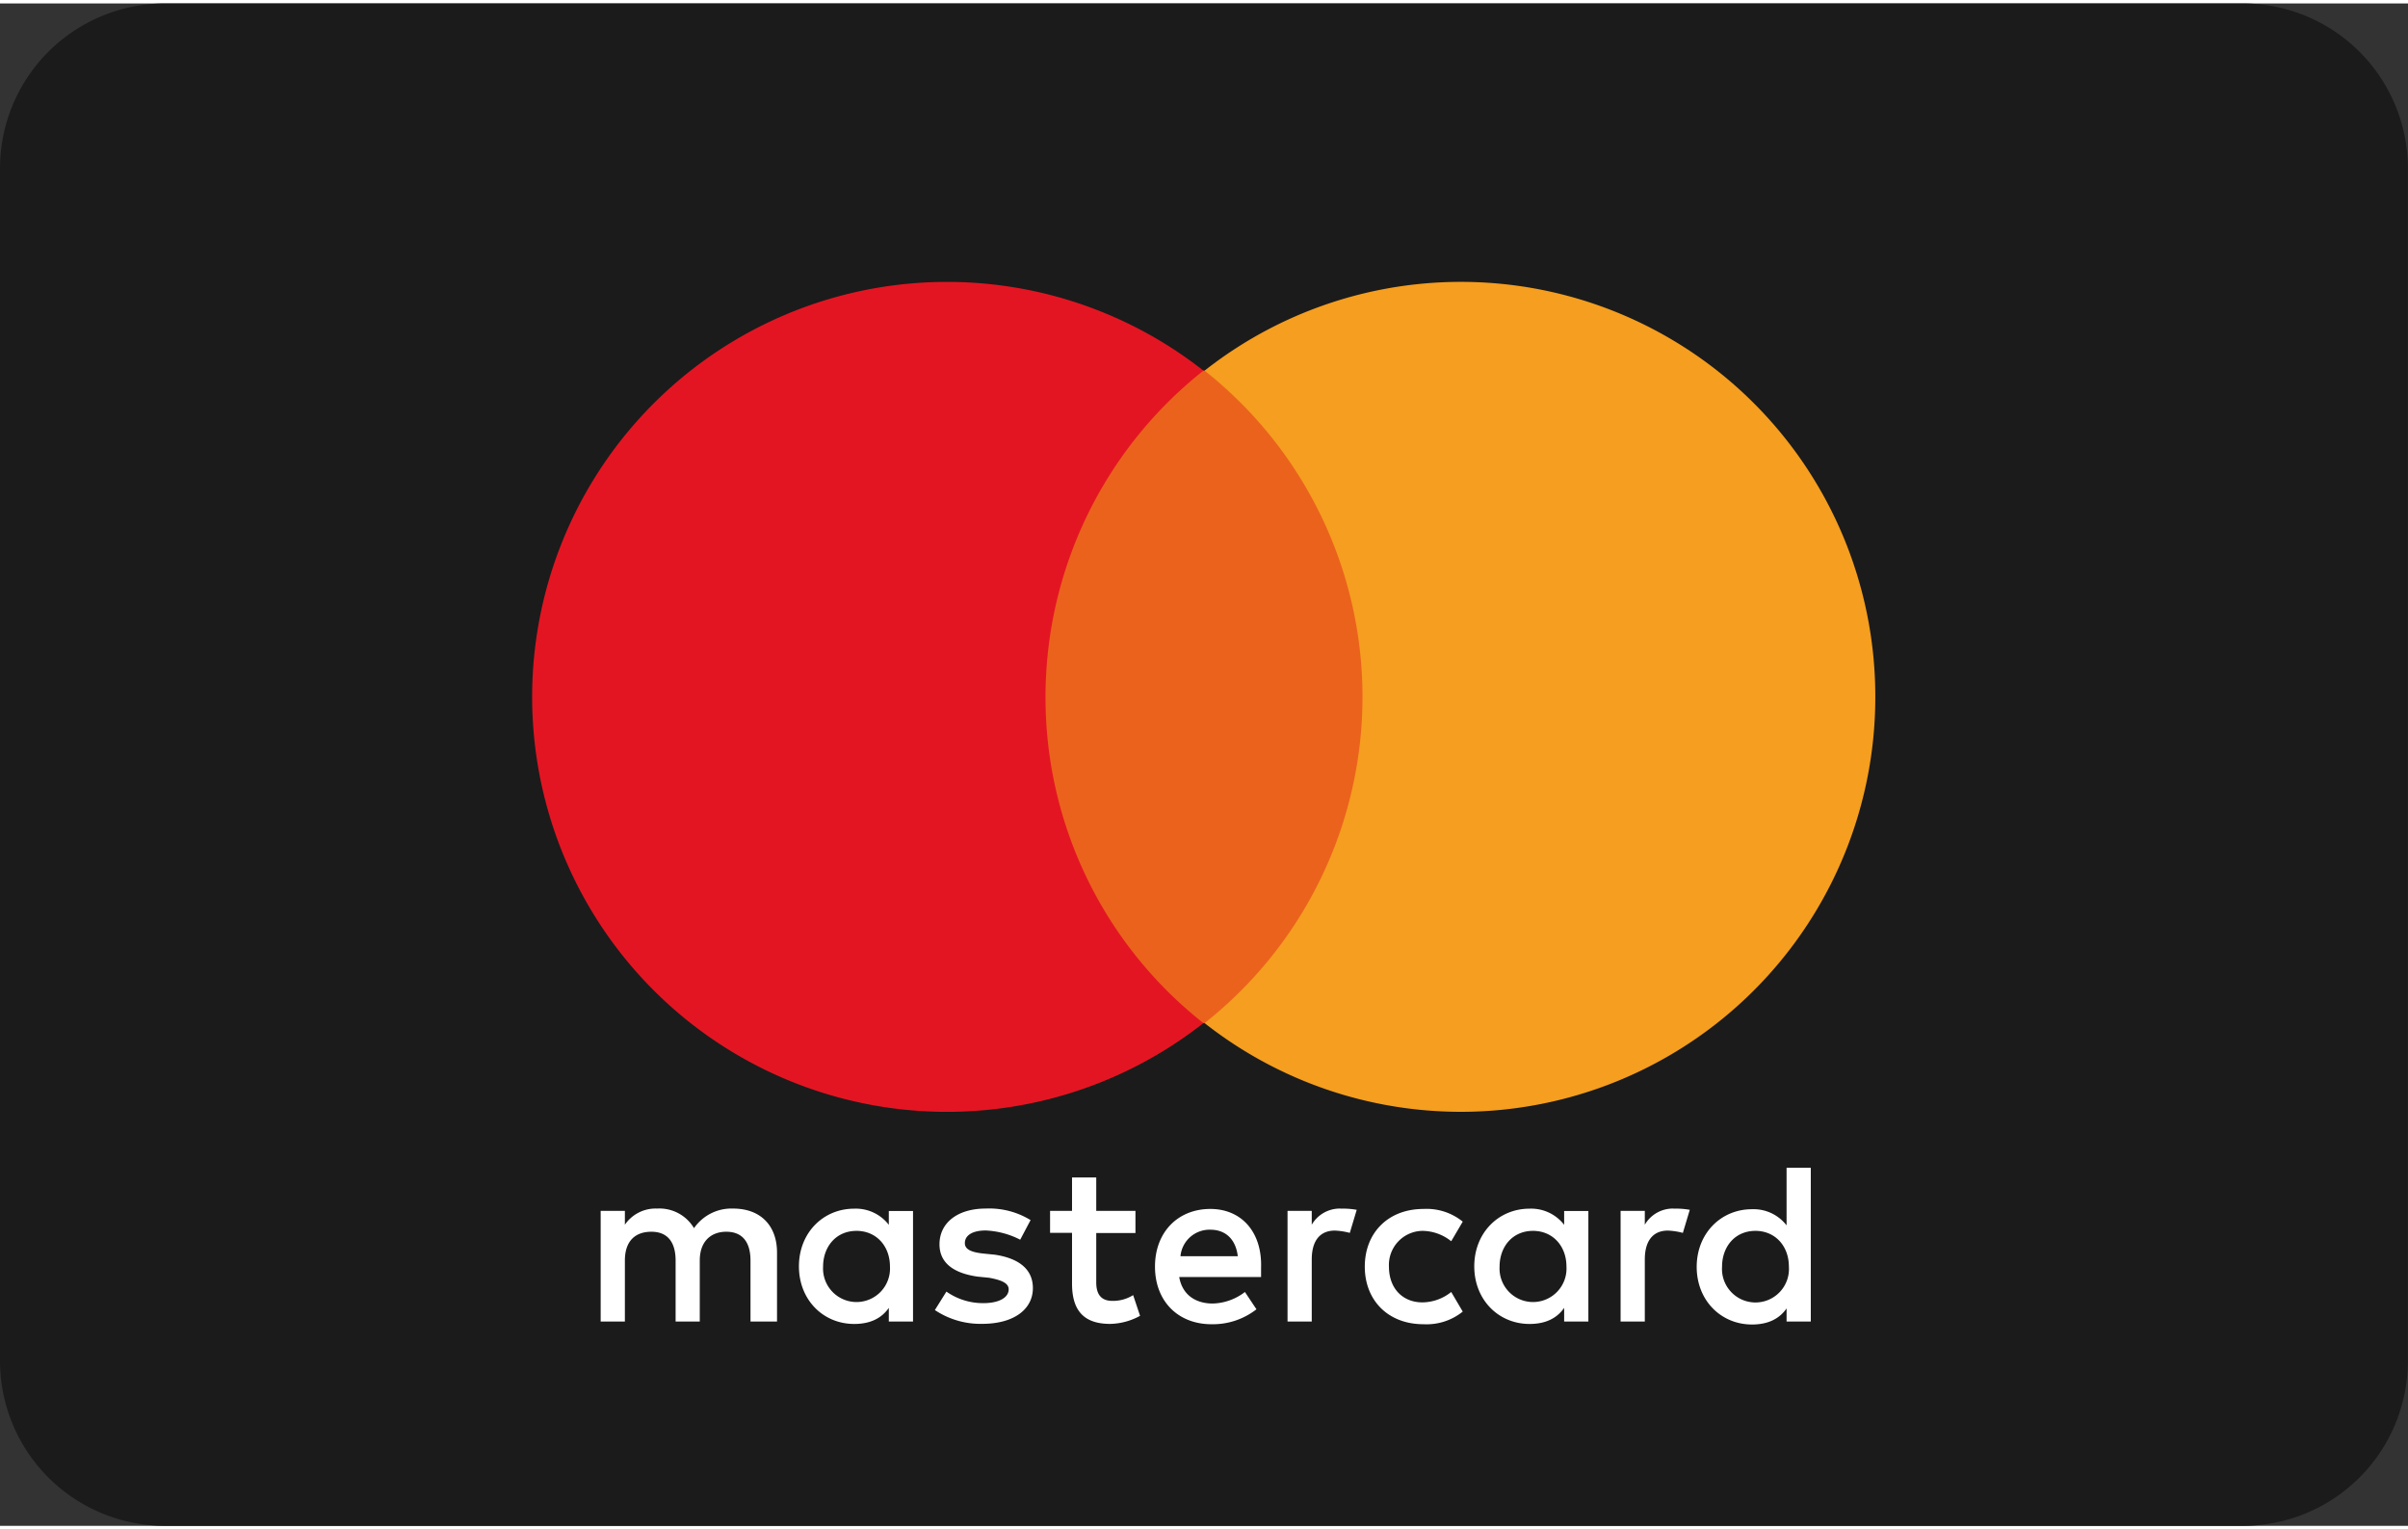
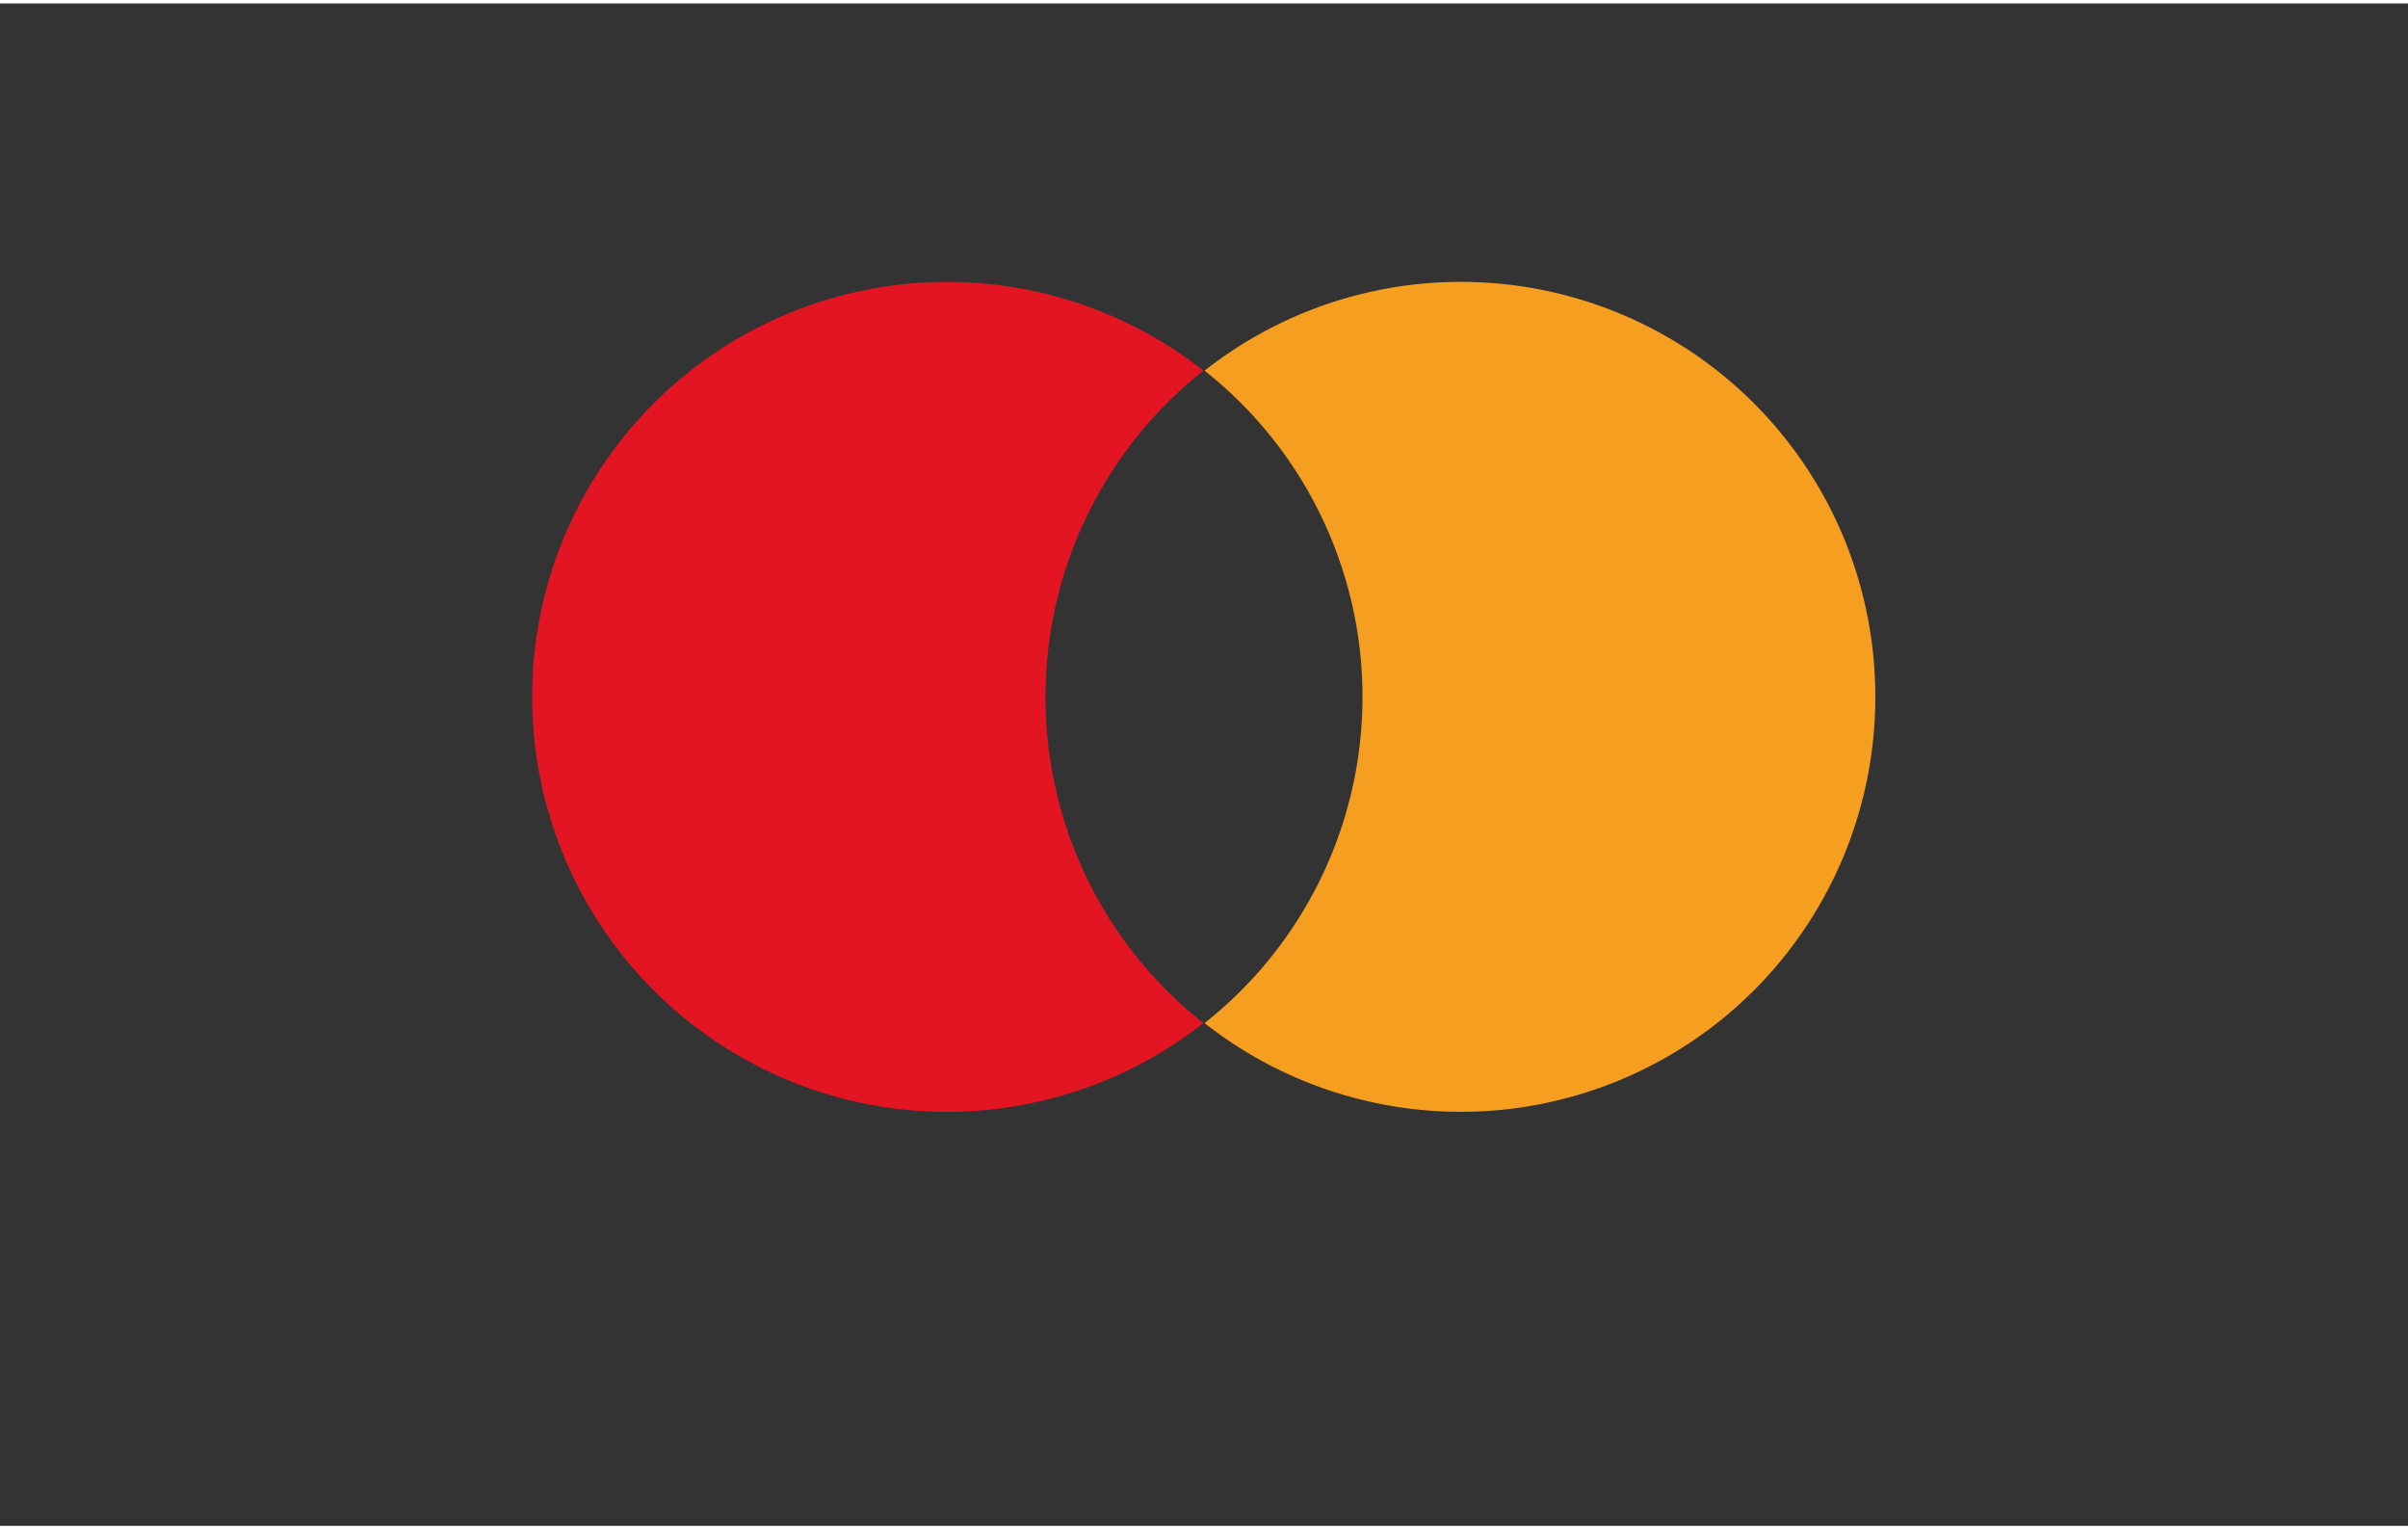
<svg xmlns="http://www.w3.org/2000/svg" id="Ebene_1" data-name="Ebene 1" viewBox="0 0 438.57 277.2" width="63" height="40">
  <rect x="0" y="0" width="438.57" height="277.2" fill="#333333" stroke="none" />
  <defs>
    <style>.cls-1{fill:#1b1b1b;}.cls-2{fill:#fff;}.cls-3{fill:#eb621d;}.cls-4{fill:#e41522;}.cls-5{fill:#f59e1f;}</style>
  </defs>
  <g id="mastercard">
-     <rect class="cls-1" x="1.55" y="1.55" width="435.48" height="274.11" rx="28.48" />
-     <path class="cls-1" d="M408.55,277.2H30a30.06,30.06,0,0,1-30-30V30A30.06,30.06,0,0,1,30,0H408.55a30.06,30.06,0,0,1,30,30V247.18A30.06,30.06,0,0,1,408.55,277.2ZM30,3.09A27,27,0,0,0,3.09,30V247.18A27,27,0,0,0,30,274.11H408.55a27,27,0,0,0,26.93-26.93V30A27,27,0,0,0,408.55,3.09Z" />
-     <path class="cls-2" d="M141.52,240V227.43c0-4.83-2.94-8-8-8A8.28,8.28,0,0,0,126.4,223a7.32,7.32,0,0,0-6.71-3.57,6.78,6.78,0,0,0-5.88,2.94v-2.52H109.4V240h4.41V228.9c0-3.57,1.89-5.25,4.83-5.25s4.41,1.89,4.41,5.25V240h4.4V228.9c0-3.57,2.1-5.25,4.83-5.25,2.94,0,4.41,1.89,4.41,5.25V240Zm65.28-20.15h-7.14v-6.08h-4.41v6.08h-4v4h4v9.24c0,4.62,1.89,7.34,6.93,7.34a11.75,11.75,0,0,0,5.46-1.47l-1.26-3.77a6.91,6.91,0,0,1-3.78,1.05c-2.1,0-2.94-1.26-2.94-3.36v-9h7.14v-4Zm37.36-.42a5.92,5.92,0,0,0-5.25,2.94v-2.52H234.5V240h4.41V228.69c0-3.36,1.47-5.25,4.2-5.25a12.29,12.29,0,0,1,2.73.42l1.26-4.2a13.86,13.86,0,0,0-2.94-.21Zm-56.46,2.1a14.41,14.41,0,0,0-8.19-2.1c-5,0-8.4,2.52-8.4,6.51,0,3.36,2.52,5.25,6.93,5.88l2.1.21c2.31.42,3.57,1,3.57,2.1,0,1.47-1.68,2.52-4.62,2.52a11.59,11.59,0,0,1-6.72-2.1l-2.1,3.36a14.92,14.92,0,0,0,8.61,2.51c5.88,0,9.24-2.72,9.24-6.5,0-3.57-2.73-5.46-6.93-6.09l-2.1-.21c-1.89-.21-3.36-.63-3.36-1.89,0-1.47,1.47-2.31,3.78-2.31a15.14,15.14,0,0,1,6.3,1.68l1.89-3.57Zm117.12-2.1a5.92,5.92,0,0,0-5.25,2.94v-2.52h-4.41V240h4.41V228.69c0-3.36,1.47-5.25,4.2-5.25a12.29,12.29,0,0,1,2.73.42l1.26-4.2a13.86,13.86,0,0,0-2.94-.21ZM248.57,230c0,6.09,4.19,10.49,10.7,10.49a10.49,10.49,0,0,0,7.14-2.3l-2.1-3.57a8.49,8.49,0,0,1-5.25,1.89c-3.57,0-6.09-2.52-6.09-6.51a6.2,6.2,0,0,1,6.09-6.51,8.49,8.49,0,0,1,5.25,1.89l2.1-3.57a10.45,10.45,0,0,0-7.14-2.31c-6.51,0-10.7,4.41-10.7,10.5Zm40.72,0V219.87h-4.41v2.52a7.59,7.59,0,0,0-6.3-2.94c-5.66,0-10.07,4.41-10.07,10.5s4.41,10.49,10.07,10.49c2.94,0,5-1.05,6.3-2.93V240h4.41Zm-16.17,0c0-3.57,2.31-6.51,6.09-6.51,3.57,0,6.09,2.73,6.09,6.51a6.1,6.1,0,1,1-12.18,0Zm-52.68-10.5c-5.88,0-10.08,4.2-10.08,10.5s4.2,10.49,10.29,10.49a12.89,12.89,0,0,0,8.19-2.72l-2.1-3.15a10,10,0,0,1-5.88,2.1c-2.73,0-5.46-1.26-6.09-4.83h14.91v-1.68c.21-6.51-3.57-10.71-9.24-10.71Zm0,3.78c2.73,0,4.62,1.68,5,4.83H215a5.32,5.32,0,0,1,5.46-4.83ZM329.8,230v-18h-4.41v10.49a7.59,7.59,0,0,0-6.3-2.94c-5.66,0-10.07,4.41-10.07,10.5s4.41,10.49,10.07,10.49c2.94,0,5-1.05,6.3-2.93V240h4.41Zm-16.16,0c0-3.57,2.3-6.51,6.08-6.51,3.57,0,6.09,2.73,6.09,6.51a6.1,6.1,0,1,1-12.17,0Zm-147.35,0V219.87h-4.41v2.52a7.59,7.59,0,0,0-6.3-2.94c-5.67,0-10.07,4.41-10.07,10.5s4.4,10.49,10.07,10.49c2.94,0,5-1.05,6.3-2.93V240h4.41Zm-16.38,0c0-3.57,2.31-6.51,6.09-6.51,3.57,0,6.09,2.73,6.09,6.51a6.1,6.1,0,1,1-12.18,0Z" />
-     <rect class="cls-3" x="186.23" y="66.86" width="66.12" height="118.8" />
    <path class="cls-4" d="M190.42,126.26a75.76,75.76,0,0,1,28.76-59.4,75.56,75.56,0,1,0,0,118.8A75.45,75.45,0,0,1,190.42,126.26Z" />
    <path class="cls-5" d="M341.55,126.26a75.49,75.49,0,0,1-122.16,59.4,75.72,75.72,0,0,0,0-118.8,75.48,75.48,0,0,1,122.16,59.4Z" />
  </g>
</svg>